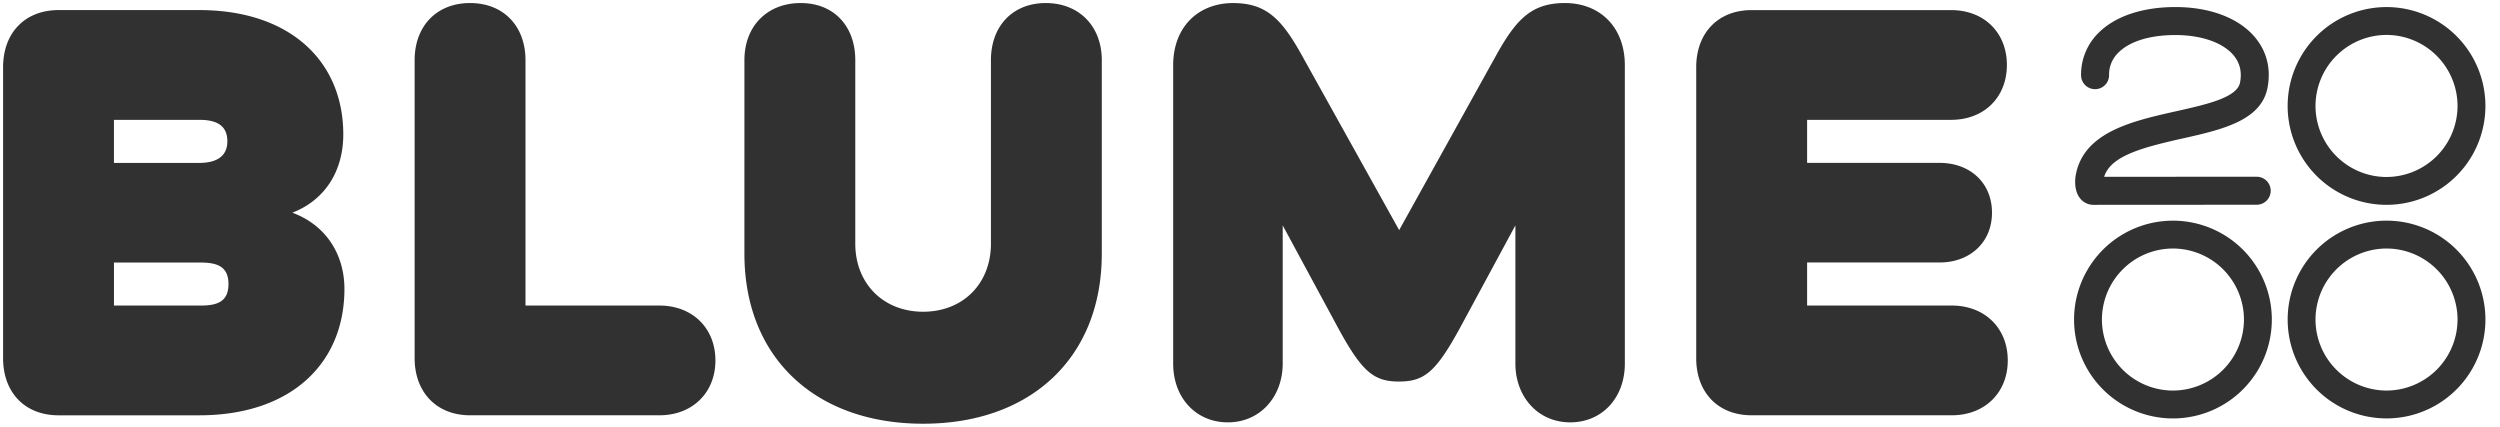
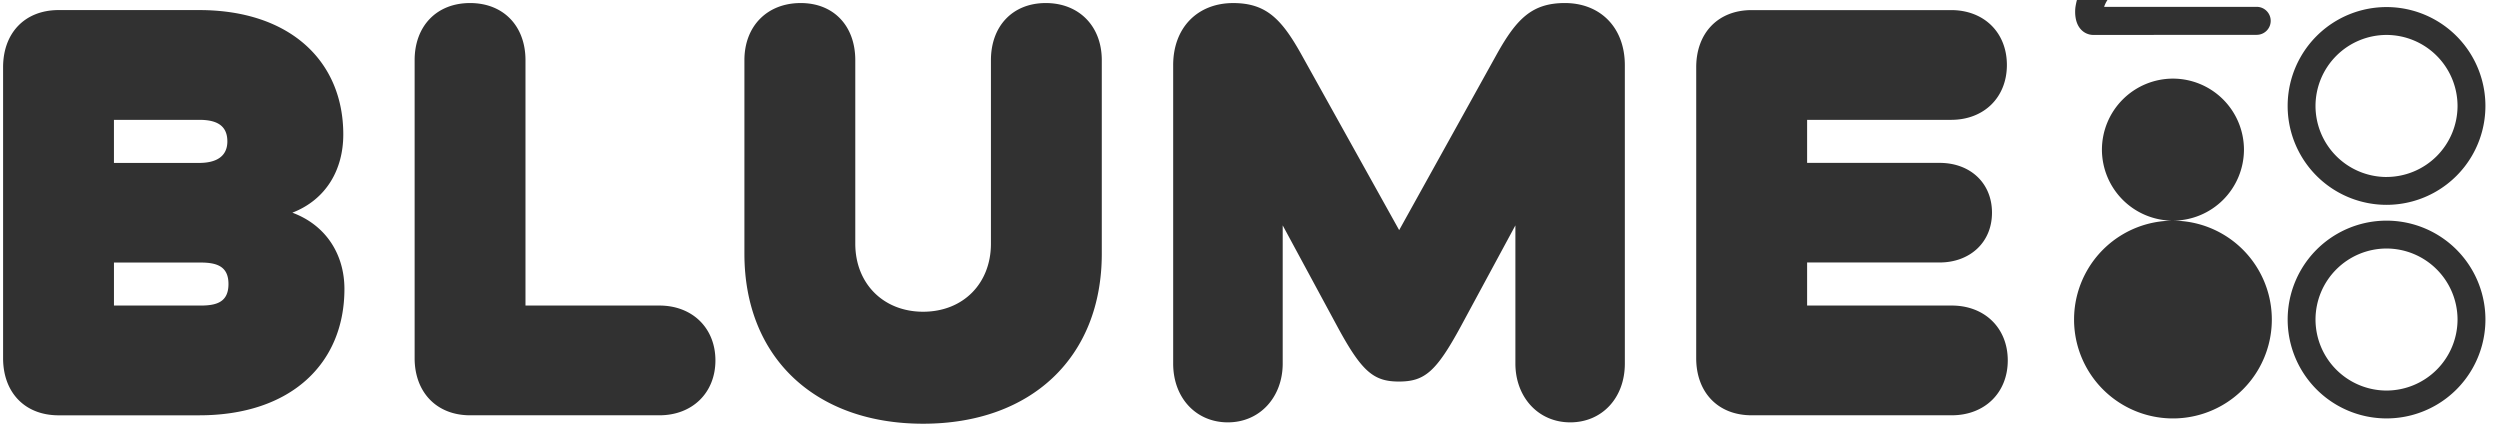
<svg xmlns="http://www.w3.org/2000/svg" viewBox="0 0 123 21">
-   <path d="M20.4 17.623V2.96c0-1.675 1.08-2.81 2.727-2.81s2.727 1.135 2.727 2.81v12.073h6.59c1.62 0 2.755 1.107 2.755 2.699s-1.135 2.7-2.755 2.7h-9.317c-1.647 0-2.727-1.135-2.727-2.81m16.225-5.135V2.96c0-1.675 1.121-2.81 2.77-2.81 1.633 0 2.685 1.135 2.685 2.81v9.027c0 1.966 1.384 3.35 3.337 3.35 1.965 0 3.337-1.384 3.337-3.35V2.96c0-1.675 1.066-2.81 2.699-2.81s2.755 1.135 2.755 2.81v9.525c0 5.095-3.474 8.362-8.79 8.362-5.318 0-8.793-3.267-8.793-8.361M57.72 3.21v14.676c0 1.702 1.136 2.894 2.689 2.894 1.592 0 2.7-1.26 2.7-2.893v-6.798l2.685 4.97c1.204 2.228 1.786 2.713 3.032 2.713 1.26 0 1.828-.47 3.046-2.713l2.685-4.97v6.798c0 1.633 1.108 2.893 2.7 2.893 1.55 0 2.685-1.19 2.685-2.893V3.21c0-1.87-1.219-3.06-2.949-3.06-1.606 0-2.368.762-3.337 2.492l-4.817 8.68-4.832-8.68C63.037.913 62.277.151 60.67.151c-1.732 0-2.95 1.19-2.95 3.06M117.417.348a4.865 4.865 0 1 0 .001 9.73 4.865 4.865 0 0 0-.001-9.73m0 8.36a3.5 3.5 0 0 1-3.494-3.495 3.5 3.5 0 0 1 3.494-3.494 3.5 3.5 0 0 1 3.494 3.494 3.5 3.5 0 0 1-3.494 3.494m-4.864 7.014a4.865 4.865 0 1 1 9.73 0 4.865 4.865 0 0 1-9.73 0m1.37 0a3.5 3.5 0 0 0 3.494 3.494 3.5 3.5 0 0 0 3.494-3.494 3.5 3.5 0 0 0-3.494-3.494 3.5 3.5 0 0 0-3.494 3.494m-7.014-4.864a4.865 4.865 0 1 0 0 9.73 4.865 4.865 0 0 0 0-9.73m0 8.359a3.5 3.5 0 0 1-3.494-3.495 3.5 3.5 0 0 1 3.494-3.494 3.5 3.5 0 0 1 3.494 3.494 3.5 3.5 0 0 1-3.494 3.494m-4.529-9.41a.83.83 0 0 0 .619.273l8.031-.005a.688.688 0 1 0 0-1.377l-7.507.002c.323-1.014 1.807-1.424 3.83-1.879l.035-.007c1.902-.428 3.856-.867 4.172-2.485.18-.924-.026-1.778-.596-2.47-.788-.96-2.221-1.51-3.927-1.51h-.006c-1.623 0-2.967.452-3.785 1.272a2.88 2.88 0 0 0-.858 2.083c.002.38.31.685.689.685h.004a.687.687 0 0 0 .685-.691 1.5 1.5 0 0 1 .456-1.105c.557-.559 1.555-.867 2.809-.867h.005c1.276 0 2.347.377 2.865 1.008.305.37.409.818.308 1.332-.144.736-1.641 1.072-3.106 1.401l-.051.011c-2.172.488-4.633 1.041-4.944 3.26l-.002.02-.001.009-.001.01c-.02.25-.013.717.276 1.03m-18.926 7.818V3.307c0-1.675 1.067-2.81 2.727-2.81h9.816c1.62 0 2.742 1.107 2.742 2.7 0 1.59-1.122 2.699-2.742 2.699H88.91v2.118h6.52c1.496 0 2.576.983 2.576 2.45 0 1.482-1.108 2.45-2.576 2.45h-6.52v2.119h7.117c1.62 0 2.755 1.107 2.755 2.699s-1.135 2.7-2.755 2.7H86.18c-1.661.001-2.727-1.134-2.727-2.81M.152 3.307v14.316c0 1.661 1.038 2.783 2.672 2.81h6.978c4.514 0 7.144-2.549 7.144-6.217 0-1.675-.886-3.13-2.562-3.752 1.676-.65 2.506-2.132 2.506-3.848 0-3.627-2.644-6.12-7.088-6.12H2.824C1.19.525.152 1.647.152 3.308m11.034 3.648c0 .776-.595 1.06-1.384 1.06l-4.196-.001V5.896h4.196c.789 0 1.384.229 1.384 1.06m.055 7.018c0 .9-.595 1.06-1.384 1.06h-4.25v-2.117h4.25c.79 0 1.384.17 1.384 1.057" fill="#313131" />
+   <path d="M20.4 17.623V2.96c0-1.675 1.08-2.81 2.727-2.81s2.727 1.135 2.727 2.81v12.073h6.59c1.62 0 2.755 1.107 2.755 2.699s-1.135 2.7-2.755 2.7h-9.317c-1.647 0-2.727-1.135-2.727-2.81m16.225-5.135V2.96c0-1.675 1.121-2.81 2.77-2.81 1.633 0 2.685 1.135 2.685 2.81v9.027c0 1.966 1.384 3.35 3.337 3.35 1.965 0 3.337-1.384 3.337-3.35V2.96c0-1.675 1.066-2.81 2.699-2.81s2.755 1.135 2.755 2.81v9.525c0 5.095-3.474 8.362-8.79 8.362-5.318 0-8.793-3.267-8.793-8.361M57.72 3.21v14.676c0 1.702 1.136 2.894 2.689 2.894 1.592 0 2.7-1.26 2.7-2.893v-6.798l2.685 4.97c1.204 2.228 1.786 2.713 3.032 2.713 1.26 0 1.828-.47 3.046-2.713l2.685-4.97v6.798c0 1.633 1.108 2.893 2.7 2.893 1.55 0 2.685-1.19 2.685-2.893V3.21c0-1.87-1.219-3.06-2.949-3.06-1.606 0-2.368.762-3.337 2.492l-4.817 8.68-4.832-8.68C63.037.913 62.277.151 60.67.151c-1.732 0-2.95 1.19-2.95 3.06M117.417.348a4.865 4.865 0 1 0 .001 9.73 4.865 4.865 0 0 0-.001-9.73m0 8.36a3.5 3.5 0 0 1-3.494-3.495 3.5 3.5 0 0 1 3.494-3.494 3.5 3.5 0 0 1 3.494 3.494 3.5 3.5 0 0 1-3.494 3.494m-4.864 7.014a4.865 4.865 0 1 1 9.73 0 4.865 4.865 0 0 1-9.73 0m1.37 0a3.5 3.5 0 0 0 3.494 3.494 3.5 3.5 0 0 0 3.494-3.494 3.5 3.5 0 0 0-3.494-3.494 3.5 3.5 0 0 0-3.494 3.494m-7.014-4.864a4.865 4.865 0 1 0 0 9.73 4.865 4.865 0 0 0 0-9.73a3.5 3.5 0 0 1-3.494-3.495 3.5 3.5 0 0 1 3.494-3.494 3.5 3.5 0 0 1 3.494 3.494 3.5 3.5 0 0 1-3.494 3.494m-4.529-9.41a.83.83 0 0 0 .619.273l8.031-.005a.688.688 0 1 0 0-1.377l-7.507.002c.323-1.014 1.807-1.424 3.83-1.879l.035-.007c1.902-.428 3.856-.867 4.172-2.485.18-.924-.026-1.778-.596-2.47-.788-.96-2.221-1.51-3.927-1.51h-.006c-1.623 0-2.967.452-3.785 1.272a2.88 2.88 0 0 0-.858 2.083c.002.38.31.685.689.685h.004a.687.687 0 0 0 .685-.691 1.5 1.5 0 0 1 .456-1.105c.557-.559 1.555-.867 2.809-.867h.005c1.276 0 2.347.377 2.865 1.008.305.37.409.818.308 1.332-.144.736-1.641 1.072-3.106 1.401l-.051.011c-2.172.488-4.633 1.041-4.944 3.26l-.002.02-.001.009-.001.01c-.02.25-.013.717.276 1.03m-18.926 7.818V3.307c0-1.675 1.067-2.81 2.727-2.81h9.816c1.62 0 2.742 1.107 2.742 2.7 0 1.59-1.122 2.699-2.742 2.699H88.91v2.118h6.52c1.496 0 2.576.983 2.576 2.45 0 1.482-1.108 2.45-2.576 2.45h-6.52v2.119h7.117c1.62 0 2.755 1.107 2.755 2.699s-1.135 2.7-2.755 2.7H86.18c-1.661.001-2.727-1.134-2.727-2.81M.152 3.307v14.316c0 1.661 1.038 2.783 2.672 2.81h6.978c4.514 0 7.144-2.549 7.144-6.217 0-1.675-.886-3.13-2.562-3.752 1.676-.65 2.506-2.132 2.506-3.848 0-3.627-2.644-6.12-7.088-6.12H2.824C1.19.525.152 1.647.152 3.308m11.034 3.648c0 .776-.595 1.06-1.384 1.06l-4.196-.001V5.896h4.196c.789 0 1.384.229 1.384 1.06m.055 7.018c0 .9-.595 1.06-1.384 1.06h-4.25v-2.117h4.25c.79 0 1.384.17 1.384 1.057" fill="#313131" />
</svg>